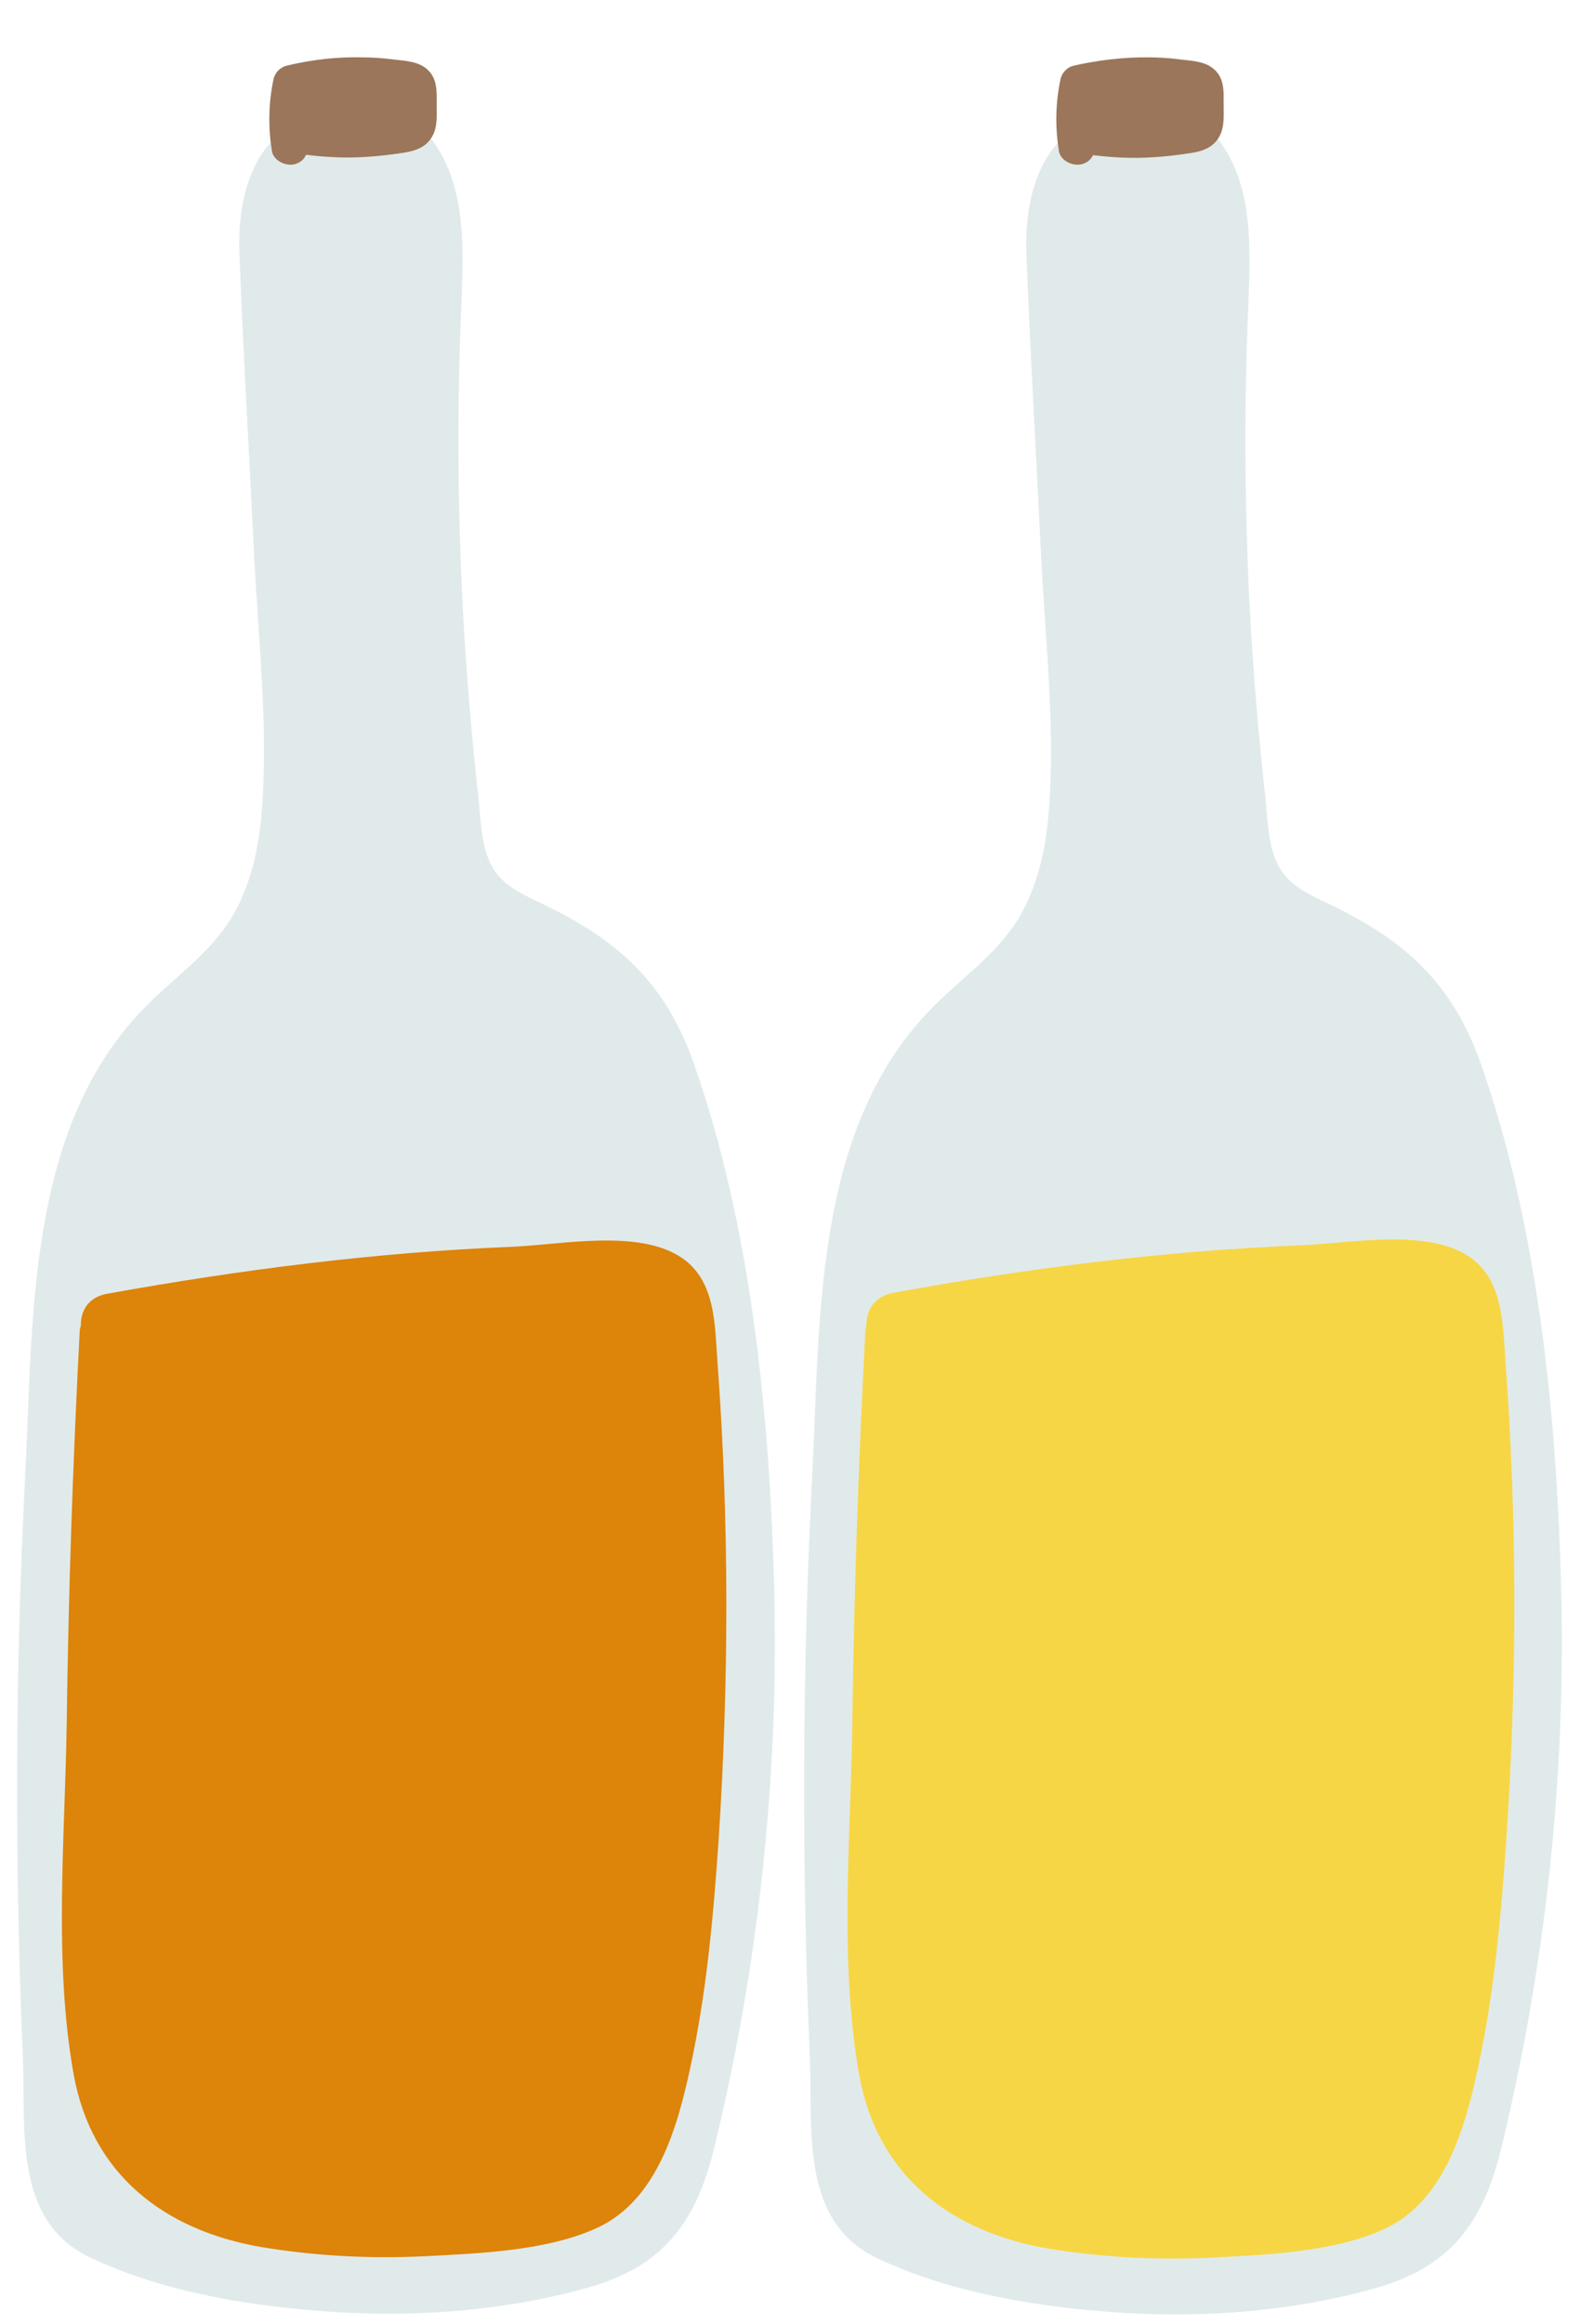
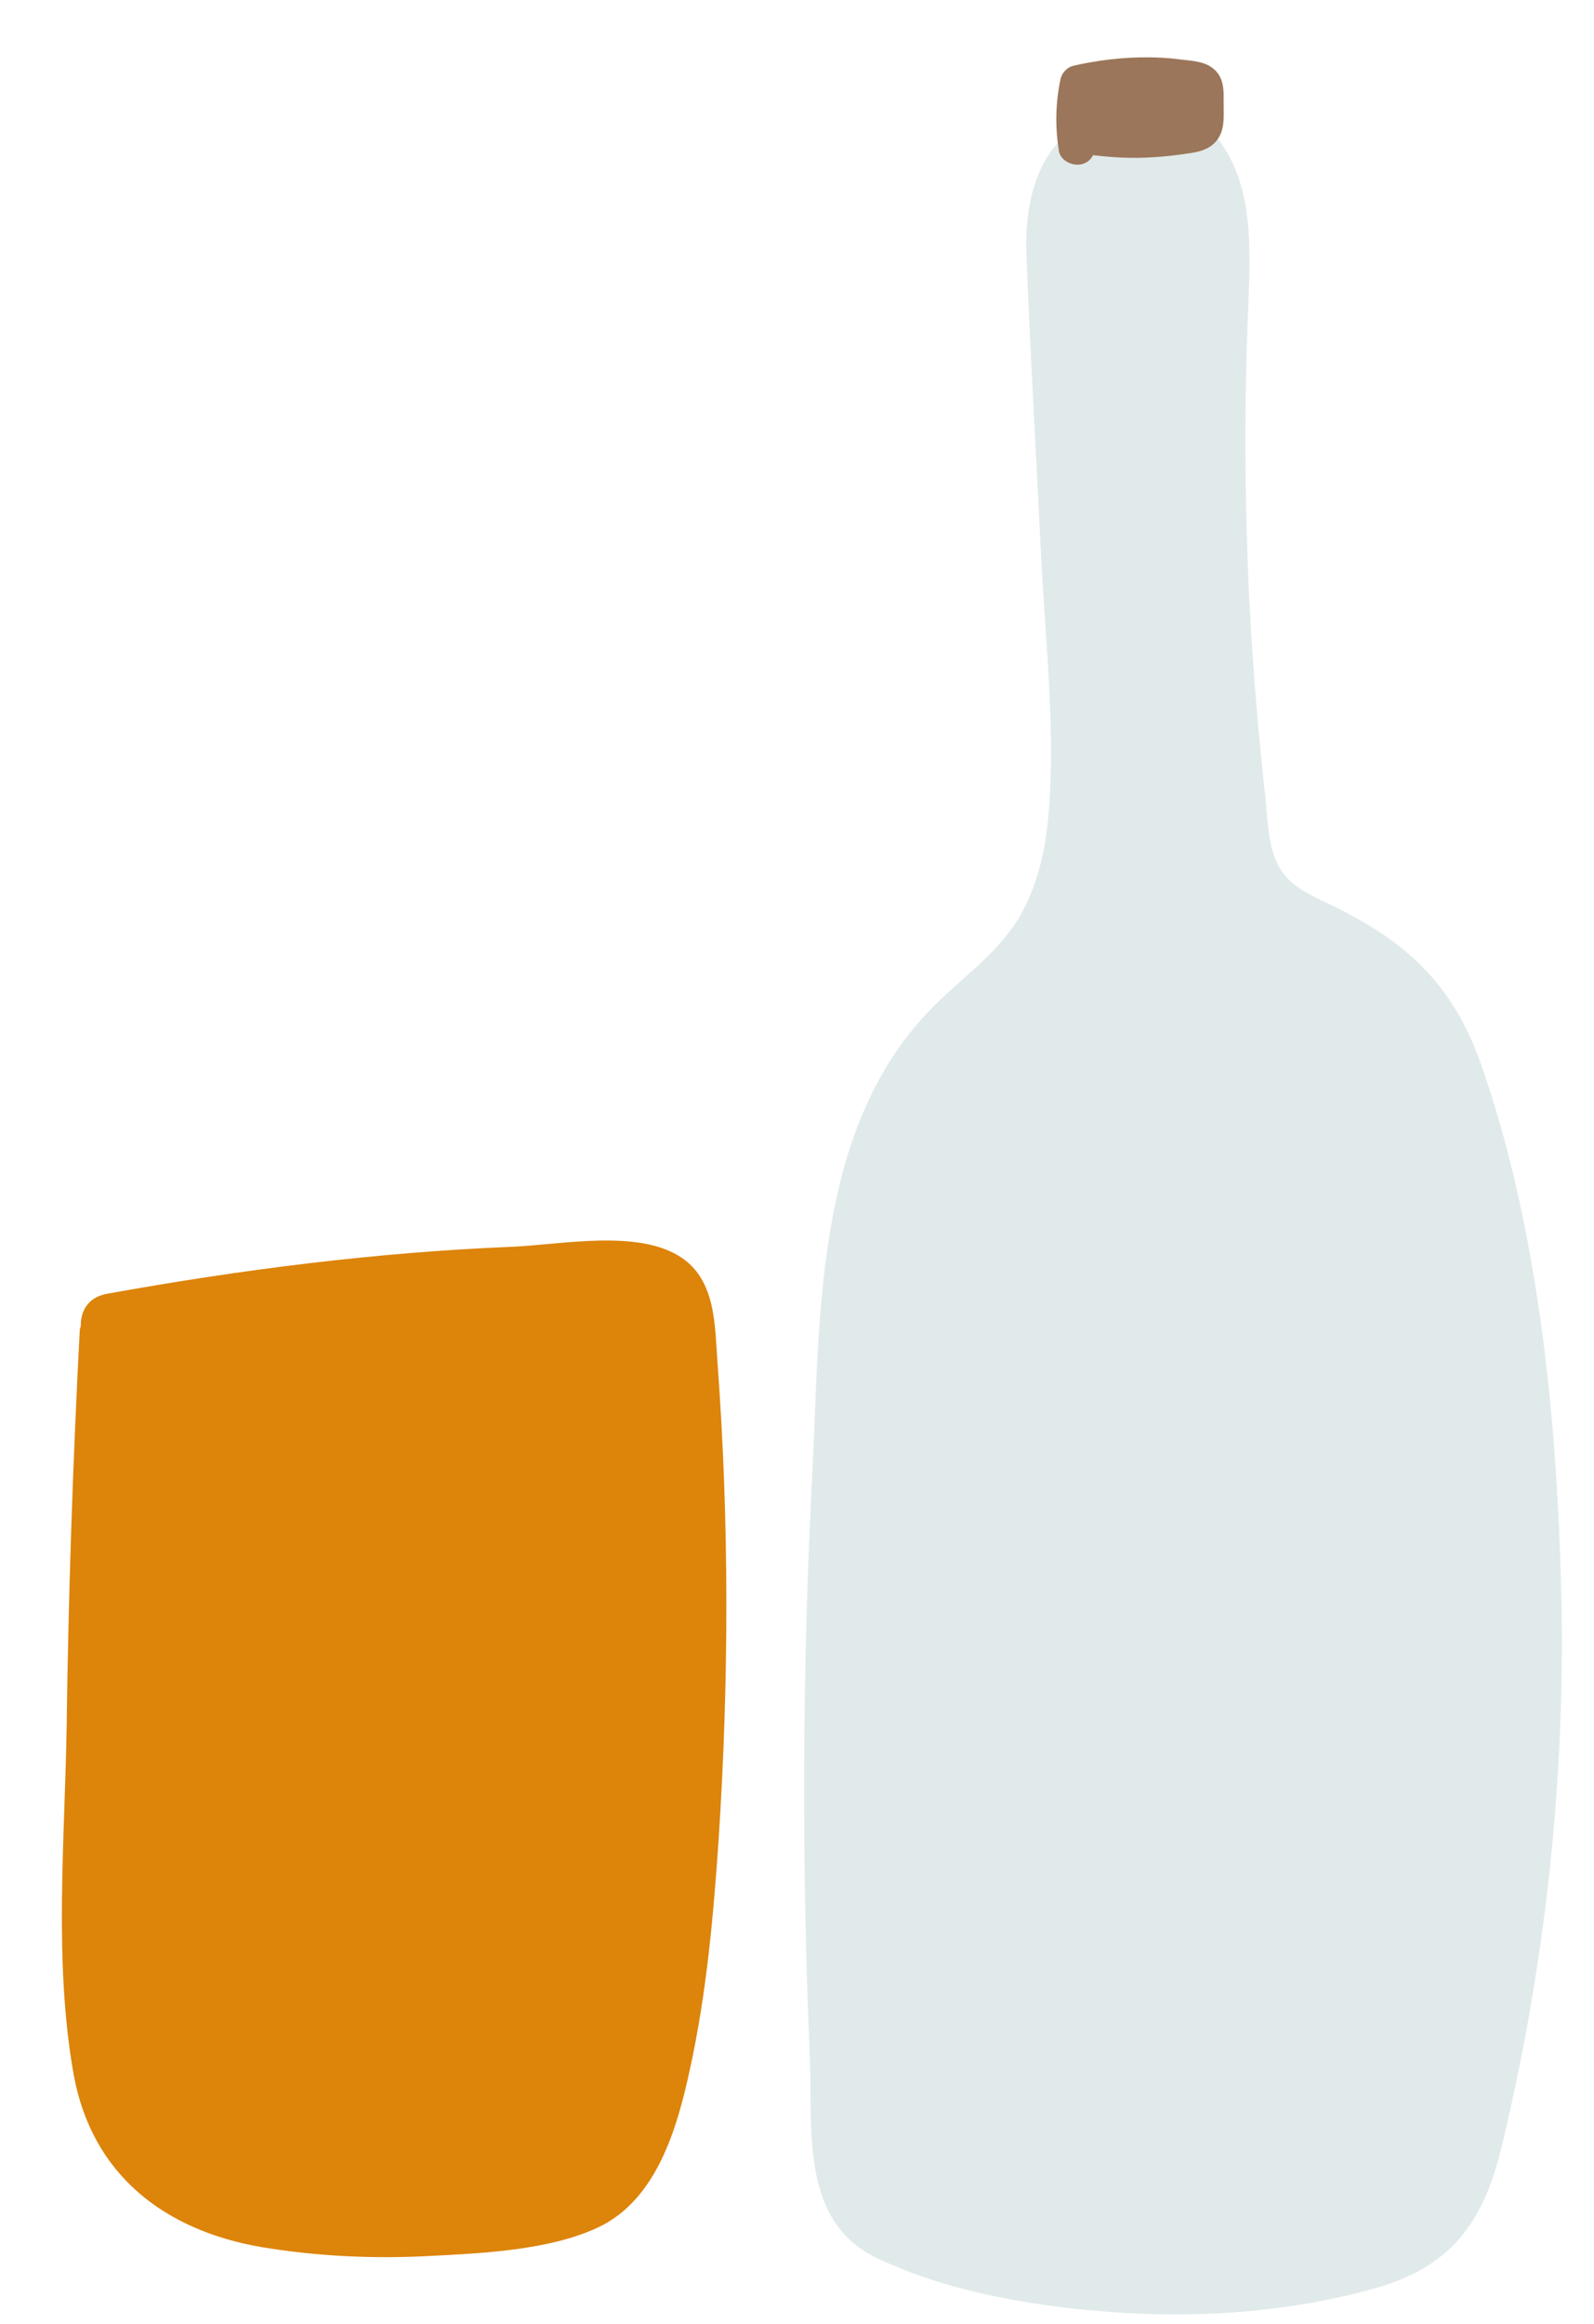
<svg xmlns="http://www.w3.org/2000/svg" version="1.1" x="0px" y="0px" viewBox="0 0 46.14 67.26" style="enable-background:new 0 0 46.14 67.26;" xml:space="preserve">
  <style type="text/css">
	.huile-st0{fill:#E1EAEA;}
	.huile-st1{fill:#F7D646;}
	.huile-st{fill:#9B765A;}
	.huile-st3{fill:#DD840A;}
</style>
  <g id="Pin-Map">
    <g>
      <g>
        <g>
-           <path class="huile-st0" d="M20.09,30.79c-0.82-2.34-2.19-3.58-4.38-4.63c-0.54-0.26-1.11-0.5-1.43-1.02      c-0.36-0.59-0.36-1.38-0.43-2.05c-0.18-1.62-0.32-3.25-0.42-4.88c-0.18-3.09-0.21-6.2-0.08-9.29c0.09-2.2,0.2-4.52-1.91-5.83      c-0.33-0.2-0.79-0.2-1.12,0c-0.17,0.1-0.33,0.2-0.5,0.31C9.67,3.35,9.5,3.33,9.32,3.36c-1.95,0.28-2.46,2.3-2.39,3.98      c0.11,2.87,0.28,5.74,0.42,8.62c0.12,2.48,0.42,5.02,0.23,7.49c-0.08,1.05-0.31,2.14-0.85,3.06c-0.67,1.13-1.78,1.83-2.66,2.77      c-3.3,3.49-3.11,8.91-3.34,13.39c-0.29,5.6-0.31,11.21-0.07,16.81c0.09,2.12-0.3,4.8,1.97,5.86c2.17,1.02,4.73,1.42,7.1,1.57      c2.42,0.15,4.95-0.05,7.29-0.71c2.18-0.61,3.13-1.89,3.65-4.03c1.29-5.29,1.88-10.77,1.74-16.21      C22.28,40.96,21.75,35.53,20.09,30.79z" />
          <path class="huile-st0" d="M45.19,45.96c-0.13-4.99-0.66-10.42-2.32-15.16c-0.82-2.34-2.19-3.58-4.38-4.63      c-0.54-0.26-1.11-0.5-1.43-1.02c-0.36-0.59-0.36-1.38-0.43-2.05c-0.18-1.62-0.32-3.25-0.42-4.88c-0.18-3.09-0.21-6.2-0.08-9.29      c0.09-2.2,0.2-4.52-1.91-5.83c-0.33-0.2-0.79-0.2-1.12,0c-0.17,0.1-0.33,0.2-0.5,0.31c-0.15-0.04-0.32-0.06-0.5-0.03      c-1.95,0.28-2.46,2.3-2.39,3.98c0.11,2.87,0.28,5.74,0.42,8.62c0.12,2.48,0.42,5.02,0.23,7.49c-0.08,1.05-0.31,2.14-0.85,3.06      c-0.67,1.13-1.78,1.83-2.66,2.77c-3.3,3.49-3.11,8.91-3.34,13.39c-0.29,5.6-0.31,11.21-0.07,16.81c0.09,2.12-0.3,4.8,1.97,5.86      c2.17,1.02,4.73,1.42,7.1,1.57c2.42,0.15,4.95-0.05,7.29-0.71c2.18-0.61,3.13-1.89,3.65-4.03      C44.74,56.88,45.33,51.4,45.19,45.96z" />
        </g>
-         <path class="huile-st1" d="M43.58,39.45c-0.08-1.09-0.05-2.41-1.06-3.09c-1.25-0.83-3.49-0.37-4.91-0.32     c-3.94,0.16-7.86,0.66-11.74,1.37c-0.57,0.1-0.8,0.52-0.79,0.96c-0.01,0.04-0.03,0.07-0.03,0.11c-0.2,3.81-0.33,7.63-0.38,11.45     c-0.05,3.3-0.38,6.85,0.2,10.11c0.52,2.92,2.64,4.55,5.47,5.03c1.57,0.26,3.18,0.34,4.77,0.26c1.57-0.08,3.55-0.16,4.99-0.84     c1.72-0.81,2.31-2.92,2.68-4.64c0.47-2.16,0.67-4.39,0.82-6.59C43.91,48.68,43.92,44.04,43.58,39.45z" />
        <path class="huile-st" d="M35.42,3.03c0-0.36,0.03-0.74-0.26-1.01c-0.26-0.25-0.67-0.26-1-0.3c-0.3-0.04-0.6-0.06-0.9-0.06     c-0.73-0.01-1.47,0.08-2.18,0.24c-0.18,0.04-0.34,0.2-0.38,0.38c-0.15,0.7-0.16,1.39-0.05,2.09c0.05,0.29,0.41,0.45,0.67,0.38     c0.16-0.04,0.26-0.14,0.32-0.26c0.58,0.07,1.16,0.1,1.74,0.06c0.34-0.02,0.68-0.06,1.02-0.11c0.35-0.05,0.7-0.14,0.89-0.48     C35.45,3.68,35.42,3.34,35.42,3.03z" />
      </g>
    </g>
    <path class="huile-st3" d="M20.77,39.45c-0.08-1.08-0.04-2.39-1.05-3.06c-1.24-0.83-3.48-0.37-4.89-0.31c-3.94,0.16-7.85,0.66-11.73,1.36   c-0.56,0.1-0.77,0.51-0.76,0.93c-0.01,0.04-0.02,0.06-0.03,0.1c-0.2,3.81-0.33,7.63-0.38,11.45c-0.05,3.3-0.38,6.84,0.2,10.1   c0.52,2.91,2.63,4.53,5.45,5.01c1.57,0.26,3.18,0.34,4.76,0.26c1.57-0.08,3.54-0.16,4.97-0.83c1.72-0.81,2.3-2.91,2.67-4.62   c0.47-2.16,0.67-4.38,0.82-6.58C21.1,48.68,21.11,44.04,20.77,39.45z" />
-     <path class="huile-st" d="M12.64,3.03c0-0.36,0.03-0.74-0.26-1.01c-0.26-0.25-0.67-0.26-1-0.3c-0.3-0.04-0.6-0.06-0.9-0.06   C9.75,1.64,9.01,1.73,8.3,1.9C8.12,1.94,7.96,2.1,7.92,2.28c-0.15,0.7-0.16,1.39-0.05,2.09c0.05,0.29,0.41,0.45,0.67,0.38   C8.7,4.7,8.8,4.61,8.86,4.48c0.58,0.07,1.16,0.1,1.74,0.06c0.34-0.02,0.68-0.06,1.02-0.11c0.35-0.05,0.7-0.14,0.89-0.48   C12.67,3.68,12.64,3.34,12.64,3.03z" />
  </g>
  <g id="Calque_2">
</g>
</svg>